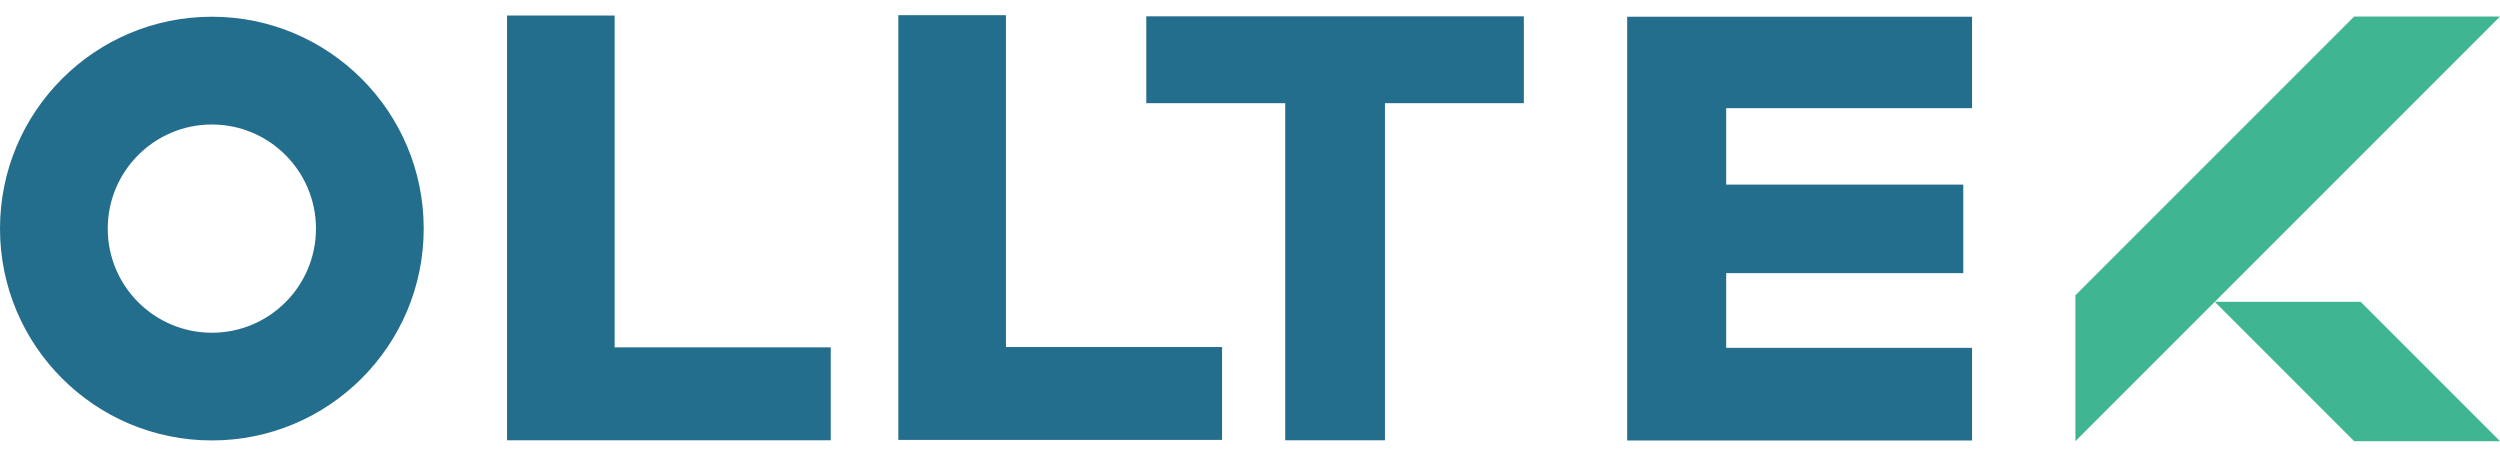
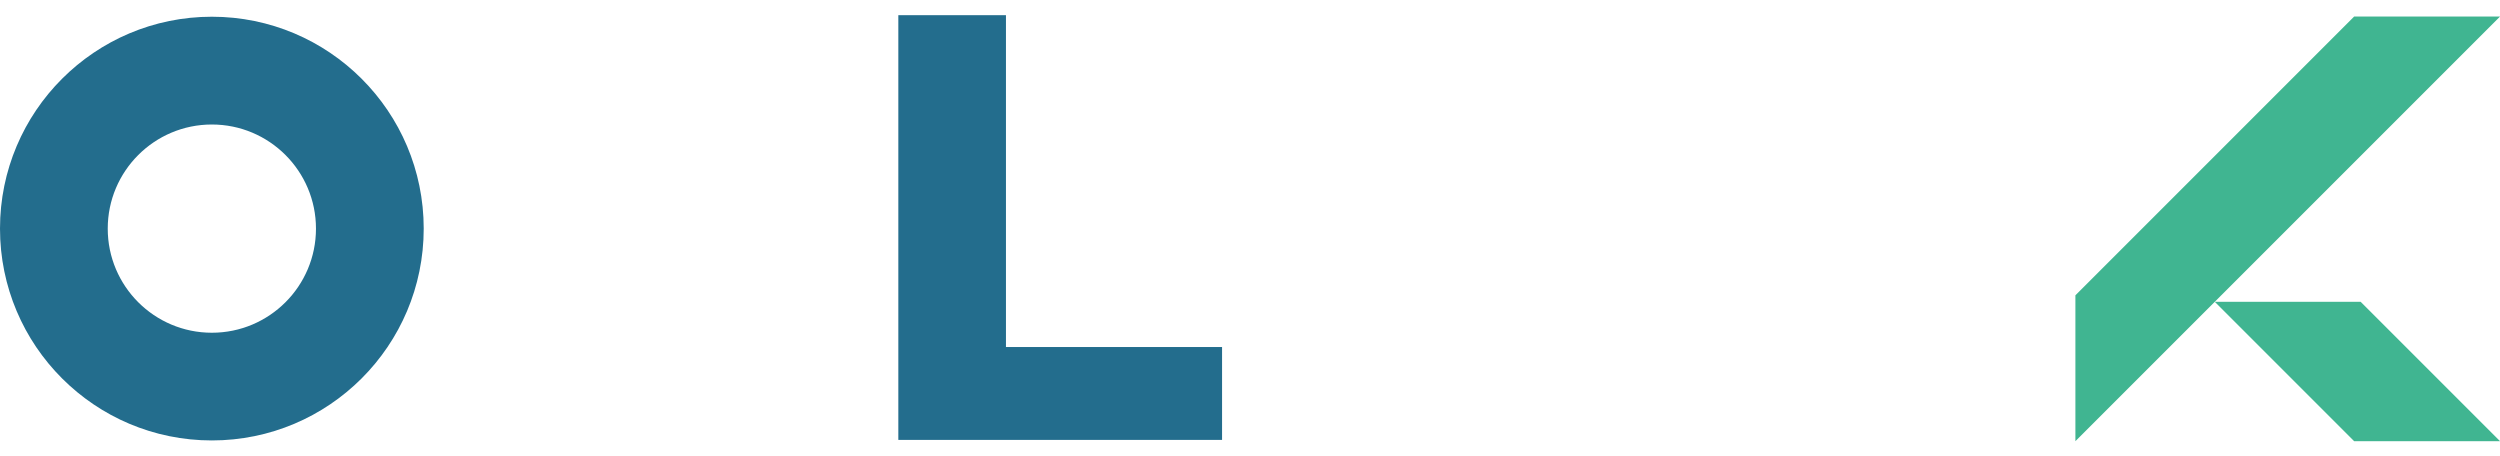
<svg xmlns="http://www.w3.org/2000/svg" width="126" height="23" viewBox="0 0 126 23" fill="none">
  <path d="M118.647 0.835L104.6 14.883V22.235L126 0.835H118.647Z" fill="#40B591" />
  <path d="M111.624 15.211L118.647 22.235H126L118.976 15.211H111.624Z" fill="#40B591" />
-   <path d="M57.773 5.2H64.775V22.19H69.801V5.2H76.802V0.823H57.773V5.2Z" fill="#236D8D" />
-   <path d="M82.01 22.2H99.391V17.531H87V13.766H98.949V9.304H87V5.452H99.391V0.843H82.01V22.2Z" fill="#236D8D" />
-   <path d="M30.978 17.507V0.783H25.554V22.19H41.87V17.507H30.978Z" fill="#236D8D" />
  <path d="M50.7 17.49V0.765H45.276V22.171H61.592V17.49H50.7Z" fill="#236D8D" />
-   <path d="M10.678 0.843C4.78 0.843 0 5.624 0 11.521C0 17.418 4.78 22.198 10.678 22.198C16.575 22.198 21.355 17.418 21.355 11.521C21.355 5.624 16.575 0.843 10.678 0.843ZM10.678 16.77C7.779 16.77 5.43 14.419 5.43 11.523C5.43 8.626 7.781 6.275 10.678 6.275C13.574 6.275 15.925 8.624 15.925 11.523C15.925 14.422 13.574 16.77 10.678 16.77Z" fill="#236D8D" />
+   <path d="M10.678 0.843C4.78 0.843 0 5.624 0 11.521C0 17.418 4.78 22.198 10.678 22.198C16.575 22.198 21.355 17.418 21.355 11.521C21.355 5.624 16.575 0.843 10.678 0.843ZM10.678 16.77C7.779 16.77 5.43 14.419 5.43 11.523C5.43 8.626 7.781 6.275 10.678 6.275C13.574 6.275 15.925 8.624 15.925 11.523C15.925 14.422 13.574 16.77 10.678 16.77" fill="#236D8D" />
</svg>